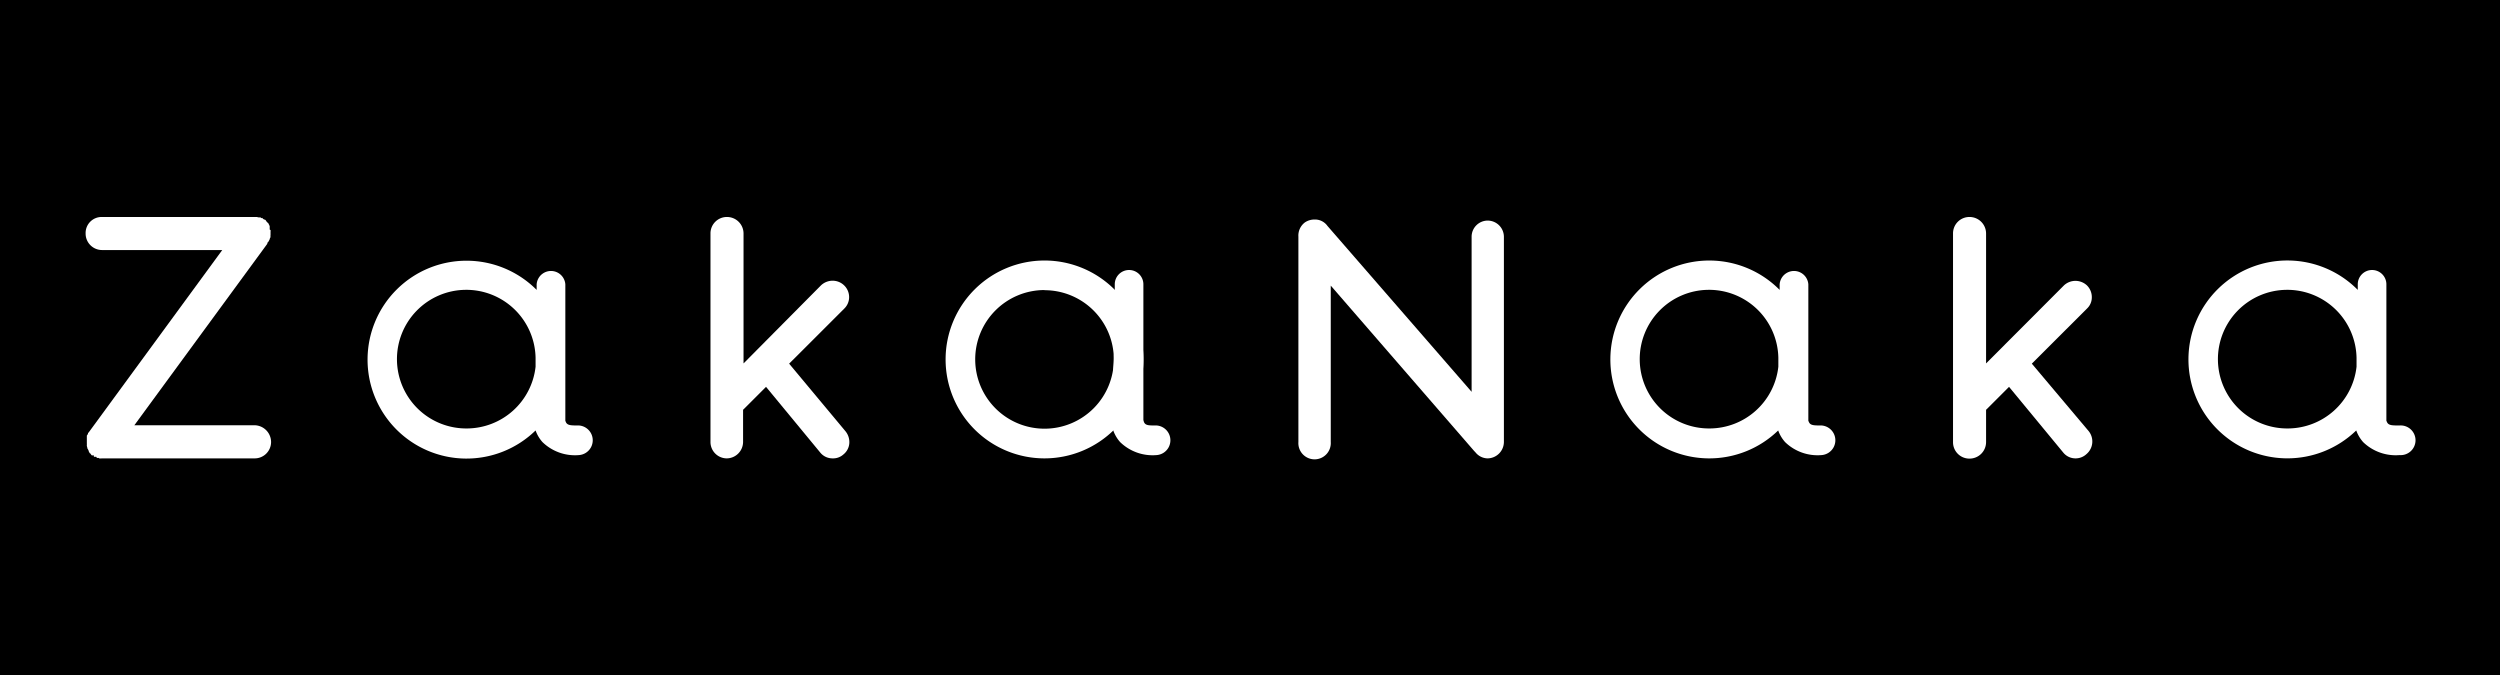
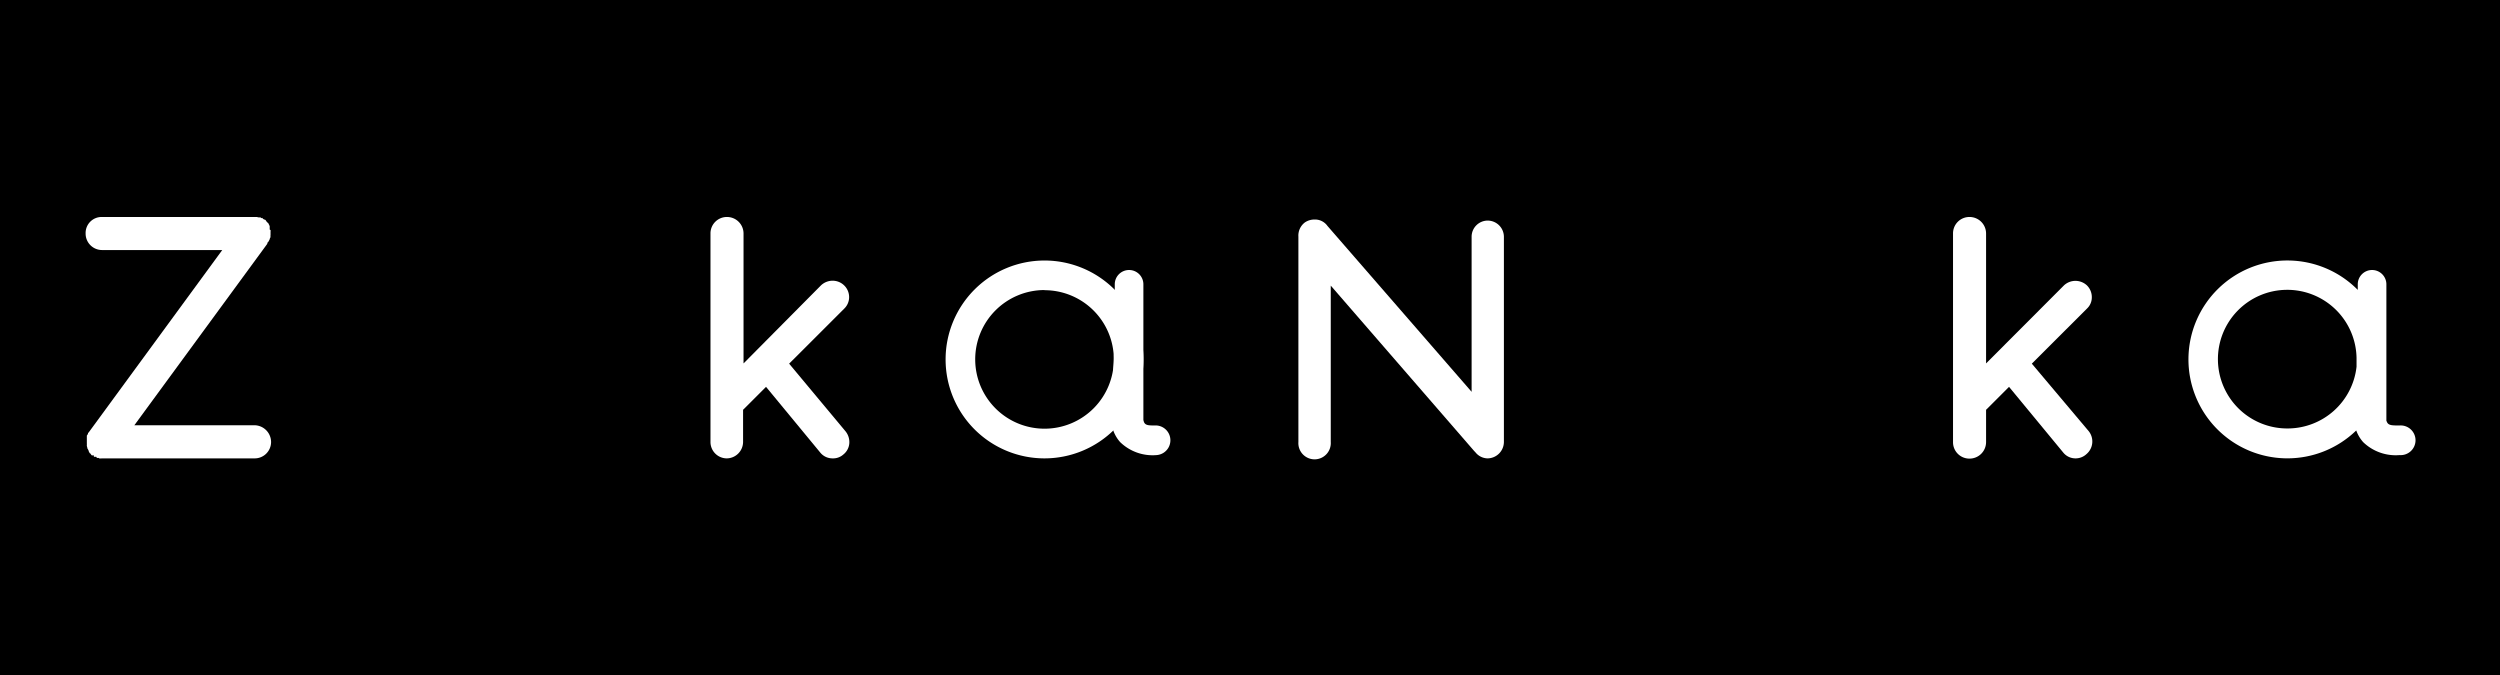
<svg xmlns="http://www.w3.org/2000/svg" viewBox="0 0 326.75 88.27" width="326.75" height="88.27">
  <defs>
    <style>.cls-1{fill:#fff;}</style>
  </defs>
  <g id="レイヤー_2" data-name="レイヤー 2">
    <g id="レイヤー_2-2" data-name="レイヤー 2">
      <rect width="326.75" height="88.27" />
      <path class="cls-1" d="M13.32,59.91a1.17,1.17,0,0,1-.36,0h0l-.06-.06h-.16l-.08,0-.08-.15h-.31v-.18l-.27,0-.1-.11-.06-.11-.11-.07L11.6,59l0-.06-.06-.12a.82.82,0,0,0-.13-.23l0-.09-.06-.21,0-.1a1.71,1.71,0,0,0,0-.25v-.37l0-.09v-.23l0-.09,0-.09,0-.14a1,1,0,0,0,.15-.24l0-.09.09-.08L29.05,32.68H13.32a2.15,2.15,0,0,1-2.13-2.18,2.09,2.09,0,0,1,2.13-2.14H33.61a.33.33,0,0,0,.19.05l.05,0h.08l.12,0,.11.11.1-.05.13.14.15.09.09,0,.1.09.11.17.11.12.12.09a.76.76,0,0,0,.11.22.77.77,0,0,0,.07.16,1.46,1.46,0,0,0,0,.17V30l.11.07a.82.82,0,0,1,0,.23v.42a.78.78,0,0,0,0,.27l-.05.09v0a1,1,0,0,0-.07.21,1.33,1.33,0,0,1-.06.12c-.07.12-.09.17-.12.21l-.12.12v.12L17.56,55.58H33.24a2.2,2.2,0,0,1,2.19,2.19,2.14,2.14,0,0,1-2.19,2.14Z" />
      <path class="cls-1" d="M108.82,59.91a2.05,2.05,0,0,1-1.62-.77l-7.08-8.58-3,3v4.24A2.16,2.16,0,0,1,95,59.91a2.14,2.14,0,0,1-2.14-2.14V30.5A2.14,2.14,0,0,1,95,28.36a2.16,2.16,0,0,1,2.18,2.14v17L107.3,37.3a2.21,2.21,0,0,1,1.52-.61,2.16,2.16,0,0,1,1.52.62,2.13,2.13,0,0,1,.64,1.55,2.08,2.08,0,0,1-.63,1.47l-7.21,7.2,7.36,8.83A2.24,2.24,0,0,1,111,58a2.06,2.06,0,0,1-.77,1.4A2,2,0,0,1,108.82,59.91Z" />
      <path class="cls-1" d="M194.43,59.91a2.07,2.07,0,0,1-1.58-.78l-.19-.2-18.73-21.6V57.77a2.12,2.12,0,1,1-4.23,0V30.92a2.15,2.15,0,0,1,.85-1.85,2.25,2.25,0,0,1,1.26-.38,2,2,0,0,1,1.69.84l18.84,21.68V30.92a2.11,2.11,0,0,1,2.09-2.09,2.13,2.13,0,0,1,2.13,2.09V57.77A2.16,2.16,0,0,1,194.43,59.91Z" />
      <path class="cls-1" d="M271.28,59.91a2.05,2.05,0,0,1-1.62-.77l-7.08-8.58-3,3v4.24a2.16,2.16,0,0,1-2.18,2.14,2.14,2.14,0,0,1-2.14-2.14V30.5a2.14,2.14,0,0,1,2.14-2.14,2.16,2.16,0,0,1,2.18,2.14v17L269.76,37.3a2.2,2.2,0,0,1,3,0,2.15,2.15,0,0,1,.64,1.56,2,2,0,0,1-.63,1.47l-7.21,7.2L273,56.36a2.16,2.16,0,0,1-.31,3A2.07,2.07,0,0,1,271.28,59.91Z" />
-       <path class="cls-1" d="M75.62,55.61c-.94,0-1.43,0-1.64-.4L73.89,55V37.16a1.88,1.88,0,0,0-3.75,0v.73A12.93,12.93,0,1,0,70,56.26a4.54,4.54,0,0,0,.91,1.53,6.09,6.09,0,0,0,4.76,1.69,1.94,1.94,0,0,0,0-3.87ZM61,56a9.06,9.06,0,1,1,9-9.25c0,.4,0,.79,0,1.18A9.07,9.07,0,0,1,61,56Z" />
      <path class="cls-1" d="M136.52,59.91A12.93,12.93,0,1,1,149.45,47,12.94,12.94,0,0,1,136.52,59.91Zm0-22a9.06,9.06,0,1,0,9.06,9A9.06,9.06,0,0,0,136.52,37.93Z" />
      <path class="cls-1" d="M151.17,59.48a6.09,6.09,0,0,1-4.76-1.69c-1.64-1.82-1.37-4.48-1.09-7.31a38,38,0,0,0,.26-3.93,1.93,1.93,0,0,1,1.93-1.93,1.76,1.76,0,0,1,1.72,1.93c0,1.57.07,3-.06,4.31-.26,2.58,0,3.68.37,4.35.21.42.69.4,1.63.4a1.94,1.94,0,0,1,0,3.87Z" />
      <path class="cls-1" d="M147.57,57.8a1.87,1.87,0,0,1-1.87-1.87V37.16a1.87,1.87,0,0,1,3.74,0V55.93A1.87,1.87,0,0,1,147.57,57.8Z" />
-       <path class="cls-1" d="M238.08,55.61c-.94,0-1.43,0-1.63-.4a2.14,2.14,0,0,1-.1-.22V47.11s0-.08,0-.13,0-.08,0-.12v-9.7a1.88,1.88,0,0,0-3.75,0v.73a12.93,12.93,0,1,0-.19,18.37,4.54,4.54,0,0,0,.91,1.53,6.09,6.09,0,0,0,4.76,1.69,1.94,1.94,0,0,0,0-3.87ZM223.43,56a9.06,9.06,0,1,1,9-9.25c0,.4,0,.79,0,1.18A9.07,9.07,0,0,1,223.43,56Z" />
      <path class="cls-1" d="M313.63,55.61c-.94,0-1.42,0-1.63-.4l-.1-.22V47.11s0-.08,0-.13,0-.08,0-.12v-9.7a1.87,1.87,0,0,0-3.74,0v.73a12.93,12.93,0,1,0-.2,18.37,4.71,4.71,0,0,0,.91,1.53,6.11,6.11,0,0,0,4.76,1.69,1.94,1.94,0,1,0,0-3.87ZM299,56a9.06,9.06,0,1,1,9-9.25c0,.4,0,.79,0,1.18A9.07,9.07,0,0,1,299,56Z" />
    </g>
  </g>
</svg>